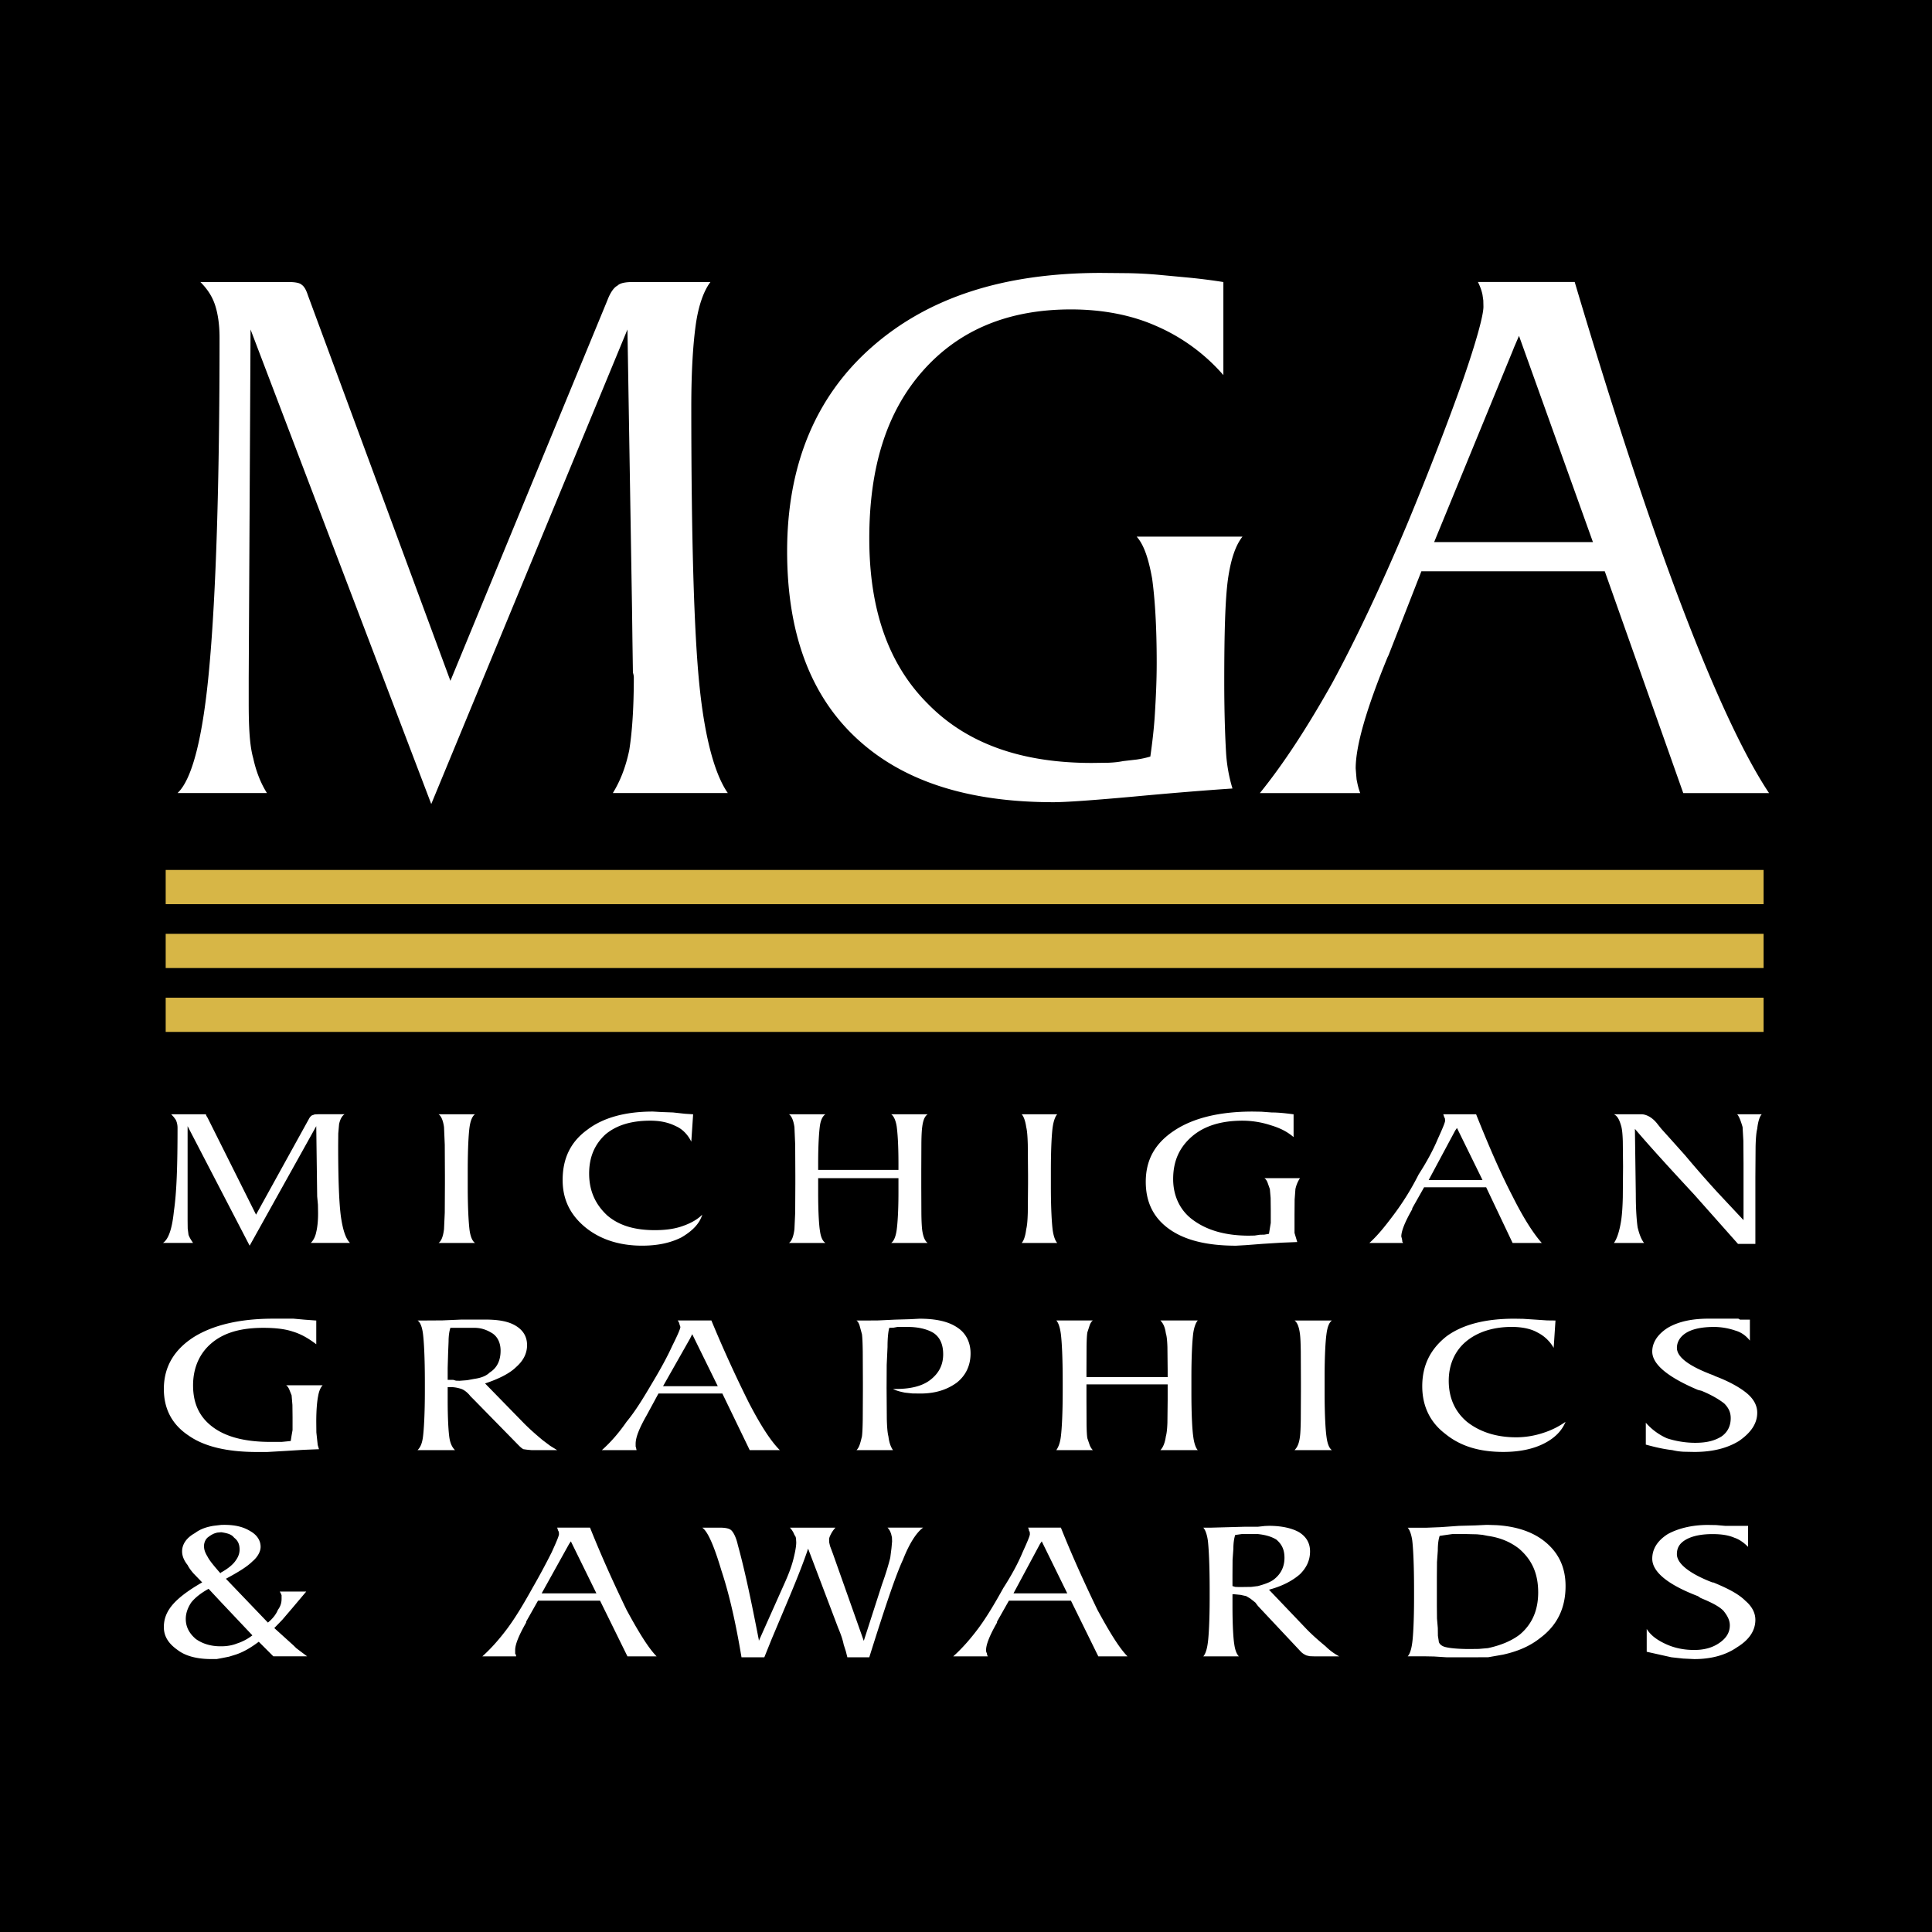
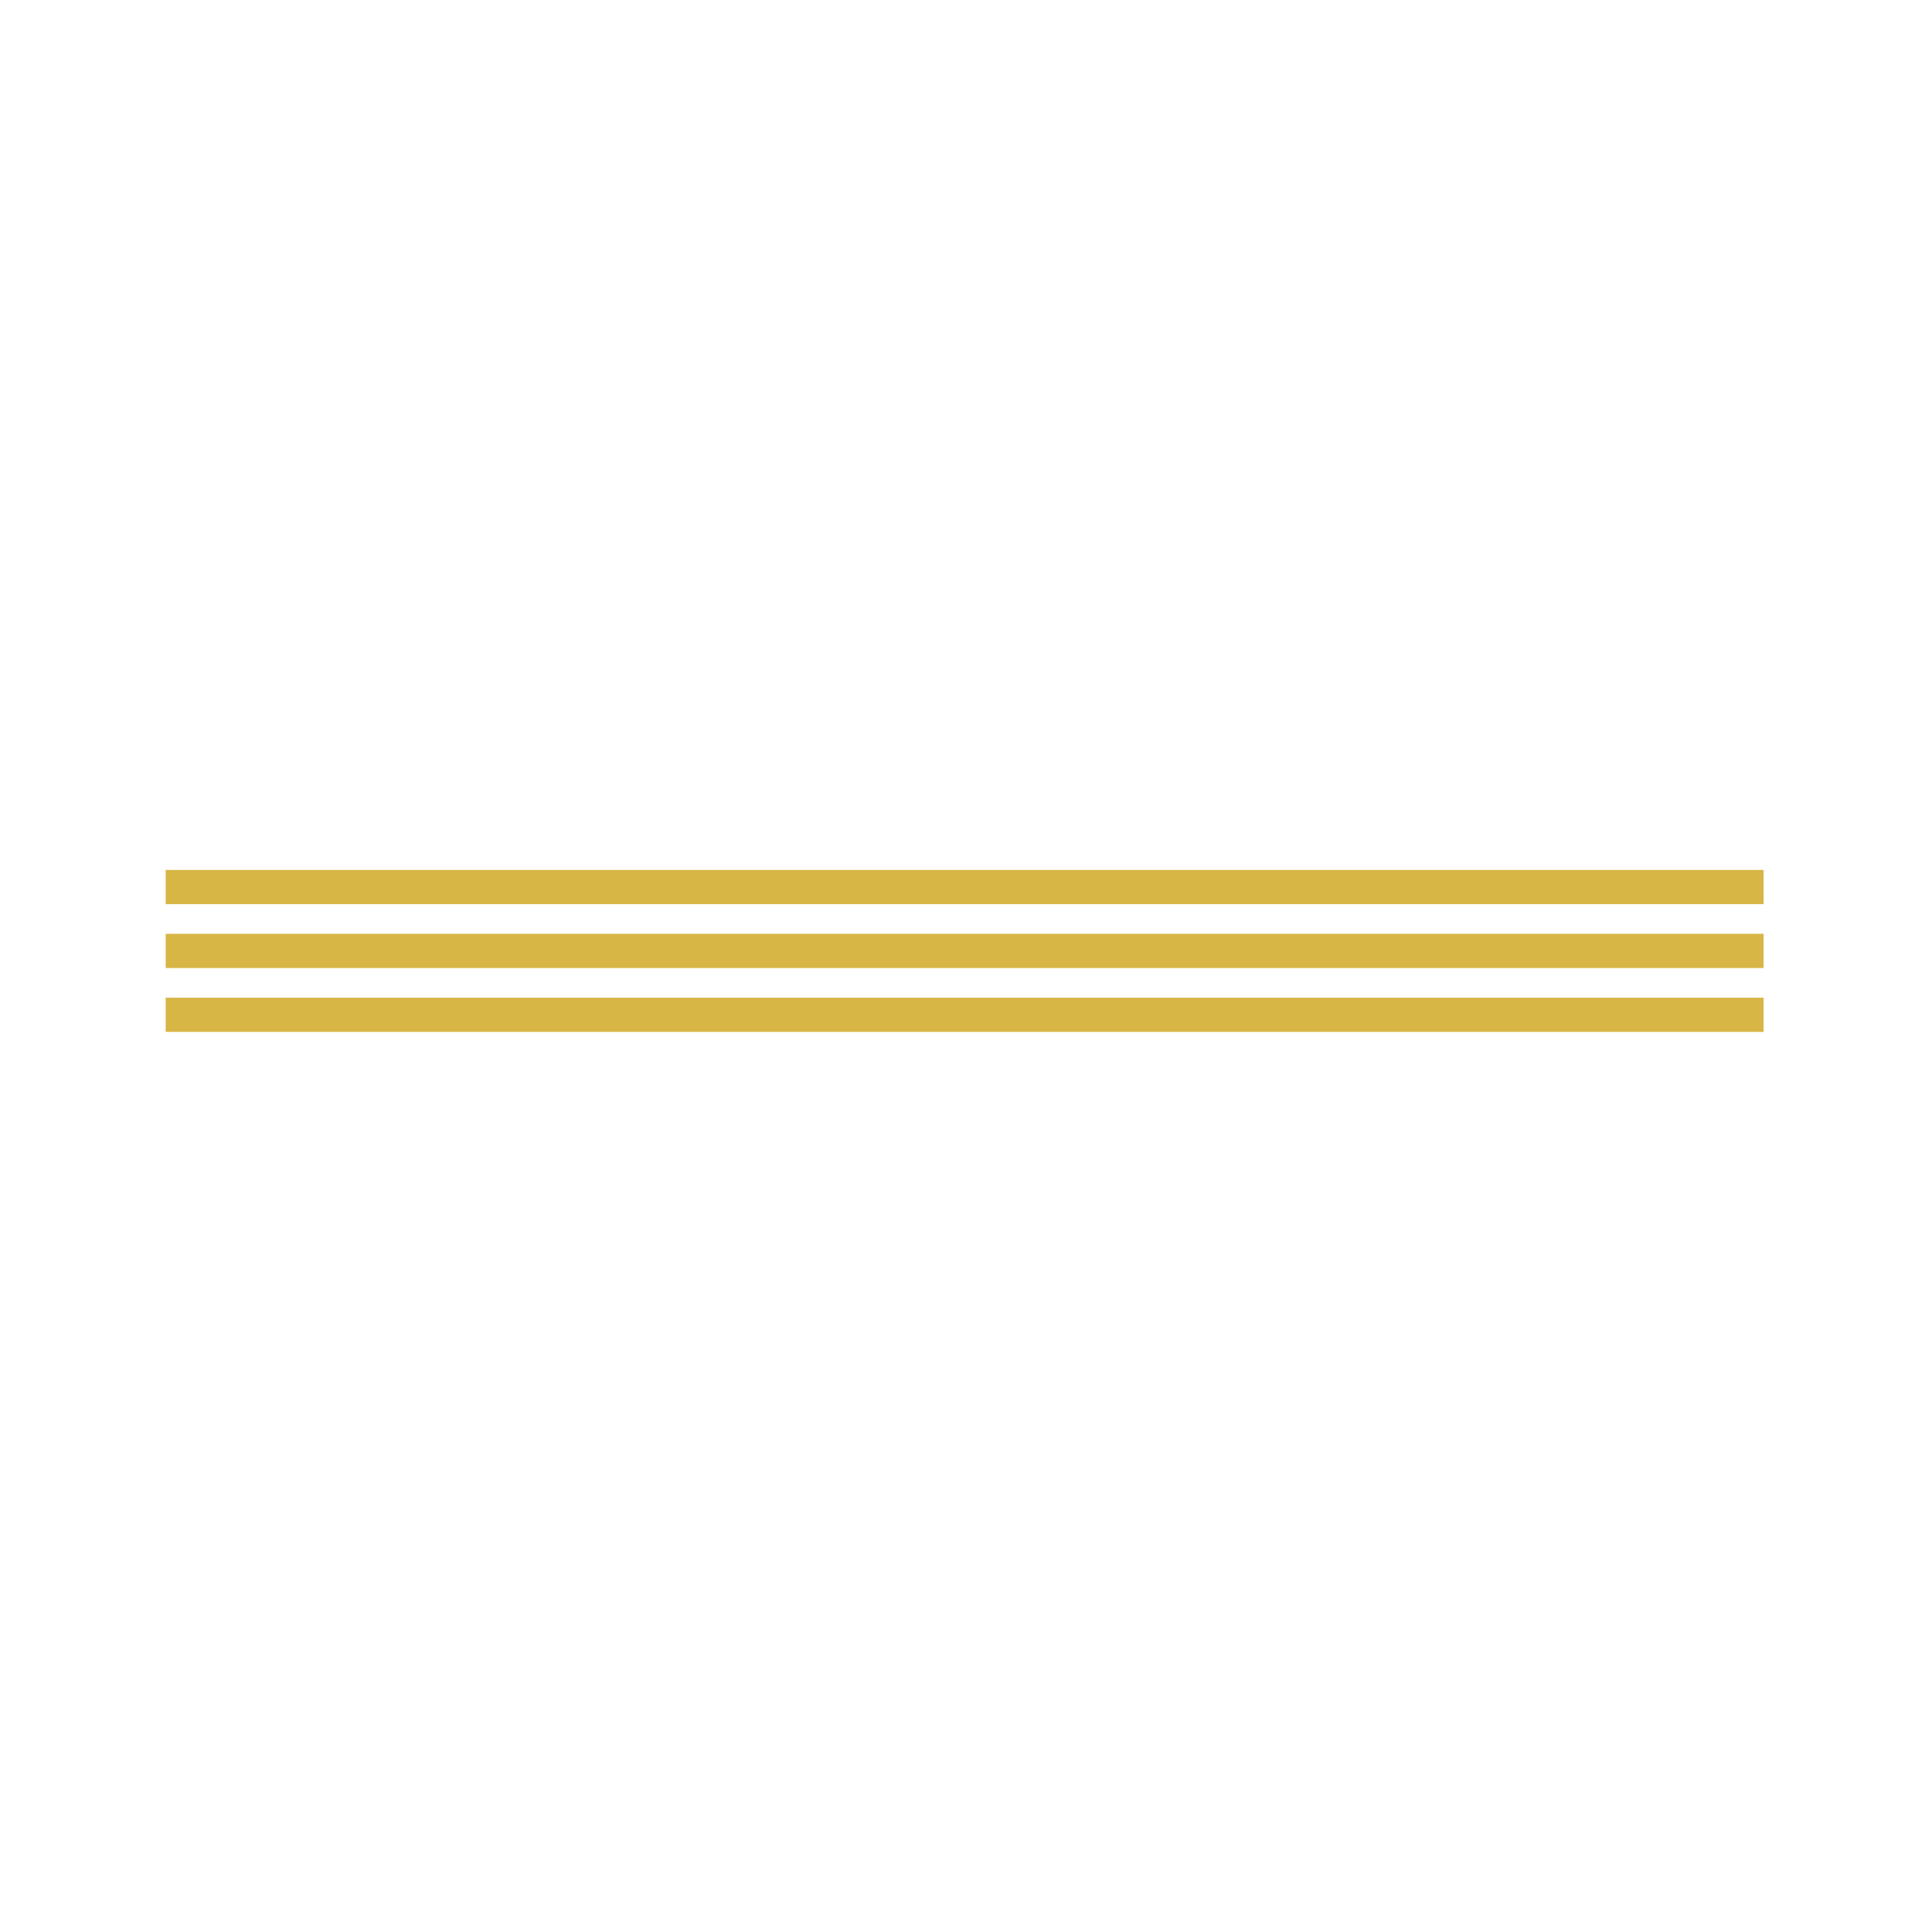
<svg xmlns="http://www.w3.org/2000/svg" width="2500" height="2500" viewBox="0 0 192.756 192.756">
  <g fill-rule="evenodd" clip-rule="evenodd">
-     <path d="M0 0h192.756v192.756H0V0z" />
    <path d="M43.026 80.217L24.997 32.873l-.183 34.777v2.459c0 2.458.092 4.283.455 5.556.276 1.273.731 2.459 1.366 3.459h-8.922c1.459-1.365 2.552-5.552 3.187-12.746.639-7.104 1.004-18.03 1.004-32.687 0-1.366-.183-2.459-.455-3.28-.273-.817-.729-1.545-1.459-2.276h8.743c.728 0 1.183.093 1.366.275.272.184.456.545.637 1.095l14.202 38.421L60.599 29.96c.272-.728.637-1.276 1-1.456.271-.276.82-.369 1.637-.369h7.649c-.637.821-1.183 2.276-1.458 4.19-.273 1.914-.456 4.643-.456 8.194 0 13.294.276 22.672.821 27.951.545 5.281 1.548 8.833 2.823 10.653H61.143c.727-1.183 1.276-2.549 1.638-4.28.275-1.73.455-4.097.455-7.284 0 0 0-.182-.09-.455l-.047-3.161-.043-3.304-.455-27.767-19.575 47.345zM113.404 53.538c.729.82 1.184 2.186 1.545 4.19.275 2.001.455 4.732.455 8.376 0 1.911-.088 3.55-.18 5.098-.092 1.549-.275 3.004-.455 4.28a9.66 9.66 0 0 1-1.365.297l-1.365.158c-.455.094-.936.14-1.447.161l-1.648.021c-7.014 0-12.476-1.913-16.389-5.917-3.915-3.914-5.826-9.38-5.826-16.481 0-7.102 1.729-12.654 5.371-16.753 3.642-4.095 8.56-6.098 14.749-6.098 3.098 0 6.008.545 8.469 1.637a18.718 18.718 0 0 1 6.738 4.916v-9.284a58.118 58.118 0 0 0-3.35-.43l-3.207-.301a43.503 43.503 0 0 0-2.93-.154l-2.715-.025c-9.744 0-17.299 2.458-22.946 7.463-5.552 4.918-8.376 11.746-8.376 20.306 0 8.101 2.276 14.292 6.831 18.575 4.642 4.369 11.198 6.463 19.754 6.463 1.184 0 3.826-.184 7.832-.545 3.914-.366 7.283-.639 10.016-.821a15.546 15.546 0 0 1-.639-3.552c-.09-1.545-.182-3.915-.182-7.102 0-4.824.092-8.194.365-10.197.271-1.911.727-3.37 1.455-4.28h-10.56v-.001zm37.606-18.772l.541-1.258 7.377 20.579h-15.844l7.926-19.303v-.018zM160.109 57l7.83 22.127h8.559c-2.369-3.556-5.279-9.653-8.648-18.488-3.369-8.829-6.922-19.665-10.742-32.505h-9.654c.184.369.365.821.455 1.276l.08.563.014.624c0 .818-.639 3.276-2.094 7.463-1.459 4.097-3.279 8.832-5.465 14.112-2.639 6.283-5.188 11.656-7.557 16.027-2.457 4.368-4.824 8.01-7.191 10.929h10.016c-.184-.459-.275-.914-.365-1.369l-.047-.545-.043-.549c0-2.272 1.09-6.007 3.186-11.107l.092-.183L141.811 57h18.298zM24.907 124.282l-6.19-11.926v9.376l.01.836.08.623c.092.272.271.546.455.817h-3.005c.545-.362.911-1.366 1.094-3.187.272-1.821.362-4.553.362-8.284 0-.365-.089-.637-.18-.82l-.196-.269-.259-.279h3.459l.053.153.129.212 4.826 9.652 5.28-9.56c.089-.183.272-.365.365-.365l.201-.075.344-.018h2.639c-.273.183-.456.548-.545 1.003l-.08.91-.01 1.184c0 3.369.09 5.734.271 7.101.184 1.275.456 2.187.911 2.642h-3.914c.272-.271.456-.638.545-1.093.092-.362.182-1 .182-1.821v-.089l-.014-.817-.076-.824-.092-7.008-6.645 11.926zM43.754 124.013c.272-.187.455-.642.545-1.37l.075-1.658.015-2.894v-.82l-.015-3.059-.075-1.766c-.09-.636-.272-1.094-.545-1.276h3.642c-.275.183-.455.641-.548 1.276-.09.637-.182 2.093-.182 4.368v1.549c0 2.187.092 3.643.182 4.37.093.638.273 1.093.548 1.279h-3.642v.001zM69.154 111.173l-.183 2.731c-.362-.731-.91-1.276-1.545-1.548-.728-.366-1.549-.546-2.549-.546-1.913 0-3.369.456-4.462 1.362-1.092 1.004-1.637 2.276-1.637 3.918 0 1.729.634 3.094 1.821 4.187 1.183 1.004 2.731 1.456 4.734 1.456.91 0 1.818-.091 2.639-.362.821-.273 1.548-.639 2.092-1.184-.271.91-1 1.639-2.092 2.276-1.094.545-2.366.818-3.916.818-2.275 0-4.189-.636-5.645-1.821-1.549-1.273-2.276-2.821-2.276-4.731 0-2.187.821-3.825 2.458-5.012 1.549-1.183 3.731-1.817 6.557-1.817l.828.047 1.172.043 1.172.129.832.054zM89.639 116.725v-.638c0-1.91-.09-3.094-.18-3.73-.092-.546-.275-1.004-.547-1.187h3.642c-.273.183-.456.548-.545 1.276-.046.318-.072.842-.082 1.572l-.011 2.796v1.549l.011 2.735c.01.728.036 1.272.082 1.635.09.638.272 1.093.545 1.279h-3.642c.271-.187.455-.642.547-1.279.09-.636.18-1.911.18-3.732v-1.455h-8.011v1.455c0 2.005.09 3.28.182 3.825.09.638.273 1 .544 1.187h-3.641c.273-.187.455-.642.548-1.37l.075-1.658.015-2.894v-.82l-.015-3.059-.075-1.766c-.093-.636-.275-1.094-.548-1.276h3.641c-.271.183-.455.548-.544 1.097-.092.635-.182 1.91-.182 3.82v.638h8.011zM101.93 124.013c.184-.187.367-.642.455-1.37.092-.361.137-.906.158-1.658l.025-2.894v-.82l-.025-3.059c-.021-.809-.066-1.4-.158-1.766-.088-.636-.271-1.094-.455-1.276h3.553c-.182.183-.365.641-.455 1.276-.092.637-.182 2.093-.182 4.368v1.549c0 2.187.09 3.643.182 4.37.09.638.273 1.093.455 1.279h-3.553v.001zM126.15 117.546h3.549c-.18.269-.361.638-.455 1.09l-.078 1.039-.012 1.513v1.821l.273.91-1.559.062-1.9.118-1.668.129-.975.055c-2.91 0-5.098-.545-6.645-1.64-1.549-1.093-2.367-2.642-2.367-4.73 0-2.188.91-3.829 2.822-5.101 1.912-1.276 4.553-1.911 7.828-1.911l.889.014 1.025.076c.729 0 1.455.09 2.184.183v2.275c-.635-.547-1.365-.91-2.277-1.182a9.057 9.057 0 0 0-2.82-.456c-2.184 0-3.824.546-5.008 1.546-1.275 1.092-1.91 2.458-1.91 4.279 0 1.729.727 3.187 2.002 4.097 1.367 1.001 3.188 1.549 5.553 1.549l.578-.011.516-.079.451-.011.459-.082.18-1.093v-1.273l-.014-1.216-.076-.881-.24-.678c-.078-.182-.168-.318-.305-.412zM145.182 112.8l.18-.262 2.547 5.191h-5.369l2.642-4.929zm3.091 5.653l2.641 5.56h2.912c-.816-.914-1.82-2.463-2.912-4.648-1.186-2.273-2.367-5.005-3.643-8.194h-3.275l.092.275.074.151.016.214c0 .18-.273.817-.729 1.821-.455 1.09-1.094 2.276-1.914 3.549a26.516 26.516 0 0 1-2.547 4.097c-.822 1.094-1.551 2.004-2.367 2.735h3.367l-.08-.137-.01-.139-.047-.216-.043-.15c0-.545.361-1.455 1.092-2.731v-.09l1.184-2.097h6.189zM163.115 112.628l.09 6.557c0 1.548.092 2.642.182 3.276.184.73.365 1.186.639 1.548h-3.004c.271-.362.545-1.093.727-2.276.09-.638.137-1.387.158-2.272l.025-3.097-.025-2.513c-.021-.674-.068-1.176-.158-1.494-.182-.639-.365-1.004-.727-1.187h2.73c.455 0 1.094.275 1.639 1.003l.365.455.975 1.082 1.393 1.557a111.563 111.563 0 0 0 3.25 3.713l2.578 2.753v-5.646l-.016-2.262-.078-1.379c-.184-.636-.363-1.094-.545-1.276h2.459c-.184.183-.365.641-.455 1.458-.094.365-.141.957-.162 1.768l-.021 3.058v6.649H173.4l-4.367-4.918c-2.367-2.552-4.371-4.737-5.918-6.557zM28.549 138.21h3.642c-.182.184-.366.55-.455 1.099-.09.451-.182 1.268-.182 2.548l.01 1.051.082.77.054.491.125.419-1.559.062-1.899.118-1.71.097h-1.021c-3.005 0-5.281-.552-6.828-1.646-1.639-1.092-2.46-2.642-2.46-4.642 0-2.183 1.004-3.914 3.007-5.19 1.911-1.183 4.55-1.824 7.918-1.824h2.004l1.104.1 1.173.086v2.366c-.728-.545-1.456-1-2.366-1.272-.82-.272-1.821-.365-2.915-.365-2.187 0-3.914.455-5.189 1.548-1.184 1.004-1.821 2.46-1.821 4.187 0 1.822.637 3.188 2.003 4.191 1.365 1 3.276 1.455 5.736 1.455h1.092l.911-.089.086-.542.097-.549V141.4l-.014-1.226-.08-.961-.24-.599c-.079-.174-.169-.31-.305-.404zM47.299 139.662l4.376 4.467c.18.183.363.364.545.458l.341.047.479.047h2.549l-.699-.434-.76-.57c-.545-.459-1.182-1-1.821-1.641l-3.913-4.008c1.365-.455 2.458-1 3.096-1.635.728-.639 1.093-1.366 1.093-2.187 0-.821-.365-1.459-1.093-1.91-.728-.46-1.731-.642-3.096-.642H46.03l-1.881.082-1.67.01h-.819c.273.184.456.64.545 1.366.09.729.183 2.276.183 4.825v.821c0 2.276-.093 3.823-.183 4.552-.09.728-.272 1.093-.545 1.369h3.732c-.272-.276-.455-.642-.548-1.187-.089-.548-.179-1.821-.179-3.824v-1.276h.272c.455 0 .818.093 1.093.183.272.094.635.365.911.732l.358.355zm0-7.186c.824 0 1.369.272 1.824.548.549.362.821 1 .821 1.729 0 1.003-.366 1.731-1.092 2.187-.366.361-.911.545-1.553.635l-.696.129-.756.057-.354-.011-.283-.083h-.545v-1.182l.043-1.491.047-1.15c0-.635.089-1.094.182-1.366h2.362v-.002zM68.886 133.465l.178-.352 2.55 5.19h-5.463l2.735-4.825v-.013zm3.183 5.566l2.731 5.649h3.003c-.911-.913-1.91-2.463-3.093-4.739a128.593 128.593 0 0 1-3.735-8.197h-3.369c.093.093.182.276.182.369l.094.273c0 .182-.276.82-.821 1.91-.455 1.003-1.094 2.187-1.911 3.552-.911 1.546-1.731 2.911-2.641 4.008-.819 1.183-1.639 2.093-2.46 2.824h3.462l-.049-.219-.043-.15v-.272c0-.638.365-1.548 1.093-2.824l1.183-2.184h6.374zM85.453 144.681c.273-.276.365-.642.544-1.369.047-.361.069-.932.08-1.691l.014-2.86v-.821l-.014-3.094c-.011-.796-.032-1.366-.08-1.731l-.24-.882c-.079-.229-.168-.391-.305-.484h.82l1.363-.01 1.642-.079 1.531-.044.925-.049c1.641 0 2.913.271 3.824.91.821.548 1.276 1.459 1.276 2.552 0 1.183-.456 2.183-1.366 2.911-1.003.731-2.187 1.093-3.642 1.093l-.81-.01-.738-.08c-.455-.093-.818-.182-1.184-.365h.273c1.456 0 2.642-.272 3.458-.911.821-.637 1.276-1.455 1.276-2.548 0-.91-.272-1.639-.911-2.094-.547-.365-1.458-.637-2.641-.637h-1l-.412.078-.409.011c-.089.272-.179.91-.179 1.914l-.082 1.777-.011 2.319.022 3.099c.021.795.068 1.365.161 1.727.089.728.273 1.093.455 1.369h-3.64v-.001zM116.498 137.394v-.639l-.025-2.376c-.021-.627-.068-1.082-.156-1.355-.09-.637-.273-1.003-.545-1.279h3.732c-.182.187-.365.643-.455 1.279-.092.729-.182 2.184-.182 4.37v1.548c0 2.273.09 3.735.182 4.37.09.728.273 1.182.455 1.369h-3.732c.271-.276.455-.731.545-1.369.088-.316.135-.771.156-1.373l.025-2.269v-1.55h-8.102v1.55l.01 2.462c.012.635.033 1.09.08 1.362l.236.694c.08.194.174.353.312.492h-3.645c.182-.276.365-.642.455-1.369.092-.729.182-2.275.182-4.552v-.821c0-2.549-.09-4.097-.182-4.825-.09-.727-.273-1.183-.455-1.369h3.645c-.139.097-.232.259-.312.463l-.236.724c-.047.276-.068.731-.08 1.37l-.01 2.454v.639h8.102zM129.154 144.681c.273-.276.455-.642.545-1.369.047-.361.068-.932.08-1.691l.014-2.86v-.821l-.014-3.094c-.012-.796-.033-1.366-.08-1.731-.09-.727-.271-1.183-.545-1.369h3.732c-.271.187-.455.643-.545 1.369-.09.639-.184 2.094-.184 4.28v1.548c0 2.273.094 3.735.184 4.37.09.728.273 1.182.545 1.369h-3.732v-.001zM155.191 131.747l-.18 2.731a3.854 3.854 0 0 0-1.641-1.548c-.635-.362-1.547-.544-2.547-.544-1.912 0-3.461.544-4.553 1.455-1.094.91-1.729 2.276-1.729 3.917 0 1.728.635 3.094 1.82 4.098 1.273 1 2.91 1.545 4.916 1.545a8.625 8.625 0 0 0 2.73-.455 8.086 8.086 0 0 0 2.186-1.09c-.365.906-1.092 1.638-2.186 2.183-1.094.548-2.459.82-4.008.82-2.365 0-4.275-.548-5.824-1.82-1.549-1.183-2.277-2.824-2.277-4.735 0-2.094.82-3.731 2.459-5.007 1.639-1.184 3.914-1.731 6.736-1.731l.875.014 1.221.079 1.17.079.832.009zM164.203 144.129v-2.183a6.058 6.058 0 0 0 2.098 1.548c.82.273 1.822.455 2.824.455 1.09 0 1.91-.182 2.639-.638.639-.455.91-1.094.91-1.82 0-.546-.184-1.001-.639-1.459-.455-.362-1.182-.821-2.275-1.272l-.361-.09c-3.006-1.276-4.553-2.552-4.553-3.825 0-.91.545-1.731 1.547-2.369 1.09-.639 2.457-.914 4.096-.914h2.912s.094.004.186.097h1v2.094c-.363-.455-.818-.821-1.457-1.004a6.716 6.716 0 0 0-2.094-.361c-1.182 0-2.092.182-2.73.544-.637.366-1 .911-1 1.548 0 .911 1.184 1.821 3.639 2.731l.182.09c1.459.549 2.549 1.187 3.188 1.731s1.004 1.184 1.004 1.914c0 1.091-.639 2.001-1.822 2.822-1.186.726-2.641 1.092-4.461 1.092l-1.062-.021a5.914 5.914 0 0 1-1.123-.16c-.822-.092-1.644-.275-2.648-.55zM22.083 152.871c.547.091 1.003.183 1.276.545.366.276.545.642.545 1.183 0 .459-.179.82-.455 1.187-.273.362-.728.729-1.369 1.09l-.04.012-.046.082c-.639-.729-1.094-1.276-1.274-1.639-.275-.456-.365-.731-.365-1.093 0-.365.183-.73.456-.91.276-.205.545-.359.896-.424l.376-.033zm.002 12.567l.76-.15.696-.215c.818-.276 1.549-.731 2.276-1.276l1.455 1.455h3.371l-.729-.544-.354-.27-.283-.279-1.911-1.728.792-.817.936-1.094 1.459-1.73h-2.642l.09.15.092.215v.361c0 .365-.09.729-.365 1.094-.18.455-.545.91-1 1.275l-4.189-4.372c1.187-.639 2.097-1.184 2.642-1.729.545-.455.82-1.003.82-1.458 0-.635-.365-1.184-1.004-1.549-.727-.452-1.548-.642-2.638-.642l-.279.004-.764.089c-.728.118-1.327.323-1.872.732-.821.454-1.276 1.096-1.276 1.82 0 .455.184.91.549 1.365.137.276.34.548.588.835l.867.896c-1.273.728-2.276 1.456-2.915 2.183-.635.729-.91 1.459-.91 2.276 0 .914.455 1.639 1.366 2.279.821.635 2.004.911 3.37.911h.53l.472-.087zm-.005-5.562l3.101 3.282a5 5 0 0 1-1.549.818c-.456.183-1 .275-1.551.275h-.086c-1.001 0-1.821-.275-2.46-.73-.635-.545-1-1.184-1-2.001 0-.549.183-1.094.545-1.639.366-.455.91-.91 1.731-1.365l1.269 1.36zM56.776 154.048l.18-.266 2.548 5.189h-5.463l2.735-4.923zm3.091 5.652l2.734 5.557h2.911c-.817-.822-1.821-2.464-3.003-4.646-1.095-2.276-2.366-5.008-3.642-8.198H55.59l.09.28.075.146.015.215c0 .184-.273.818-.729 1.82a70.51 70.51 0 0 1-1.911 3.55c-.91 1.638-1.731 3.007-2.548 4.097-.82 1.093-1.641 2.004-2.459 2.736h3.37l-.014-.137-.08-.141v-.362c0-.545.365-1.459 1.094-2.731v-.093l1.183-2.093h6.191zM84.542 165.349h2.186c1.545-4.922 2.639-8.198 3.366-9.746.639-1.639 1.366-2.731 2.004-3.19h-3.549c.179.184.273.366.363.642l.078.334.014.395-.061.684-.122.953c-.183.729-.456 1.64-.82 2.643l-1.821 5.646-3.097-8.743-.273-.727-.079-.348-.011-.291c0-.183.09-.361.183-.545.09-.183.272-.458.455-.642h-4.552c.18.184.362.459.455.731.09.094.133.208.155.334l.025.395c0 .365-.09.91-.273 1.638-.182.73-.455 1.459-.817 2.279l-2.642 5.918v-.094c-.729-3.731-1.366-6.828-2.094-9.47-.183-.816-.456-1.272-.638-1.451-.184-.187-.545-.28-1.184-.28h-1.731c.549.366 1.184 1.825 1.915 4.283.816 2.46 1.455 5.374 2.003 8.653h2.276l.725-1.8 1.275-3.028c1.004-2.37 1.821-4.373 2.37-6.012l3.004 7.923c.273.637.455 1.182.544 1.641l.215.671.153.604zm19.214-11.301l.18-.266 2.547 5.189h-5.369l2.642-4.923zm3.092 5.652l2.732 5.557h2.914c-.82-.822-1.82-2.464-3.004-4.646-1.094-2.276-2.369-5.008-3.645-8.198h-3.277l.076.144.014.137.078.146.016.215c0 .184-.273.818-.729 1.82-.455 1.094-1.094 2.276-1.914 3.55-.91 1.638-1.727 3.007-2.547 4.097-.82 1.093-1.64 2.004-2.46 2.736h3.462l-.082-.137-.01-.141-.08-.179-.01-.184c0-.545.361-1.459 1.092-2.731v-.093l1.184-2.093h6.19zM125.51 160.233l4.283 4.563c.182.183.361.276.545.366l.34.078.48.016h2.459a5.75 5.75 0 0 1-1.365-1.005c-.549-.455-1.188-1-1.822-1.639l-3.824-4.007c1.367-.366 2.367-.911 3.094-1.548.639-.635 1.004-1.366 1.004-2.276 0-.818-.365-1.455-1.094-1.911-.637-.365-1.637-.638-3.004-.638l-.412.015-.678.075h-1.279l-1.83.05-1.627.044h-.729c.182.179.365.637.455 1.275.088.727.182 2.365.182 4.914v.82c0 2.276-.094 3.825-.182 4.46-.09.73-.273 1.187-.455 1.37h3.551c-.182-.184-.365-.549-.455-1.185-.092-.551-.182-1.824-.182-3.827v-1.184h.182l.625.061.559.123.42.25.49.387.269.353zm0-7.179c.82.09 1.369.273 1.824.545.545.459.818 1 .818 1.82 0 .911-.363 1.64-1.09 2.188-.367.272-.912.455-1.553.634l-.66.083-.795.011h-.545l-.277-.011-.268-.083v-1.09l.01-1.522.08-1.119c0-.637.092-1.093.182-1.365l.639-.09h1.635v-.001zM148.453 153.237c1.275.179 2.281.635 3.098 1.271 1.275 1.094 1.914 2.46 1.914 4.37 0 1.821-.639 3.19-1.82 4.189-.82.639-1.916 1.091-3.191 1.366l-.91.079-.906.011c-1.184 0-2.004-.09-2.369-.183-.455-.09-.729-.365-.729-.635l-.08-.498-.01-.777-.082-.954-.012-1.232v-2.911l.012-1.491.082-1.15c0-.729.09-1.186.184-1.455l.598-.09.676-.094h1.365l1.088.025.549.054.543.105zm.008 12.108l1.498-.262c1.434-.318 2.664-.831 3.688-1.647 1.729-1.28 2.549-3.009 2.549-5.195 0-1.91-.727-3.366-2.094-4.458-1.193-.953-2.809-1.495-4.781-1.617l-.859-.028h-.188l-1.096.053-1.635.044-1.799.129-1.389.055h-1.912c.182.179.365.637.457 1.275.09.727.18 2.365.18 4.914v.82c0 2.276-.09 3.825-.18 4.46-.092.73-.275 1.187-.457 1.365h1.822l.803.015 1.291.082 4.102-.005zM164.293 164.797v-2.276c.459.731 1.189 1.187 2.008 1.552.82.362 1.73.545 2.732.545 1.092 0 1.91-.275 2.547-.73.639-.451 1.004-1 1.004-1.731 0-.545-.275-1-.639-1.455-.455-.455-1.182-.818-2.275-1.273l-.271-.182c-3.098-1.184-4.553-2.46-4.553-3.735 0-1.001.545-1.817 1.547-2.456 1.002-.548 2.367-.913 4.006-.913l.828.014.902.079h2.277v2.094c-.365-.363-.82-.729-1.367-.911-.637-.272-1.365-.362-2.186-.362-1.094 0-2.004.184-2.639.545-.639.365-.91.82-.91 1.459 0 .91 1.184 1.911 3.549 2.821h.09c1.547.638 2.551 1.183 3.186 1.821.639.545 1.004 1.182 1.004 1.91 0 1.093-.637 2.003-1.82 2.731-1.184.821-2.643 1.183-4.279 1.183l-1.109-.053-1.168-.127-2.464-.55z" fill="#fff" />
    <path d="M16.531 90.208h159.424v-3.413H16.531v3.413zm0 6.373h159.424v-3.413H16.531v3.413zm0 6.373h159.424v-3.413H16.531v3.413z" fill="#d7b646" />
  </g>
</svg>